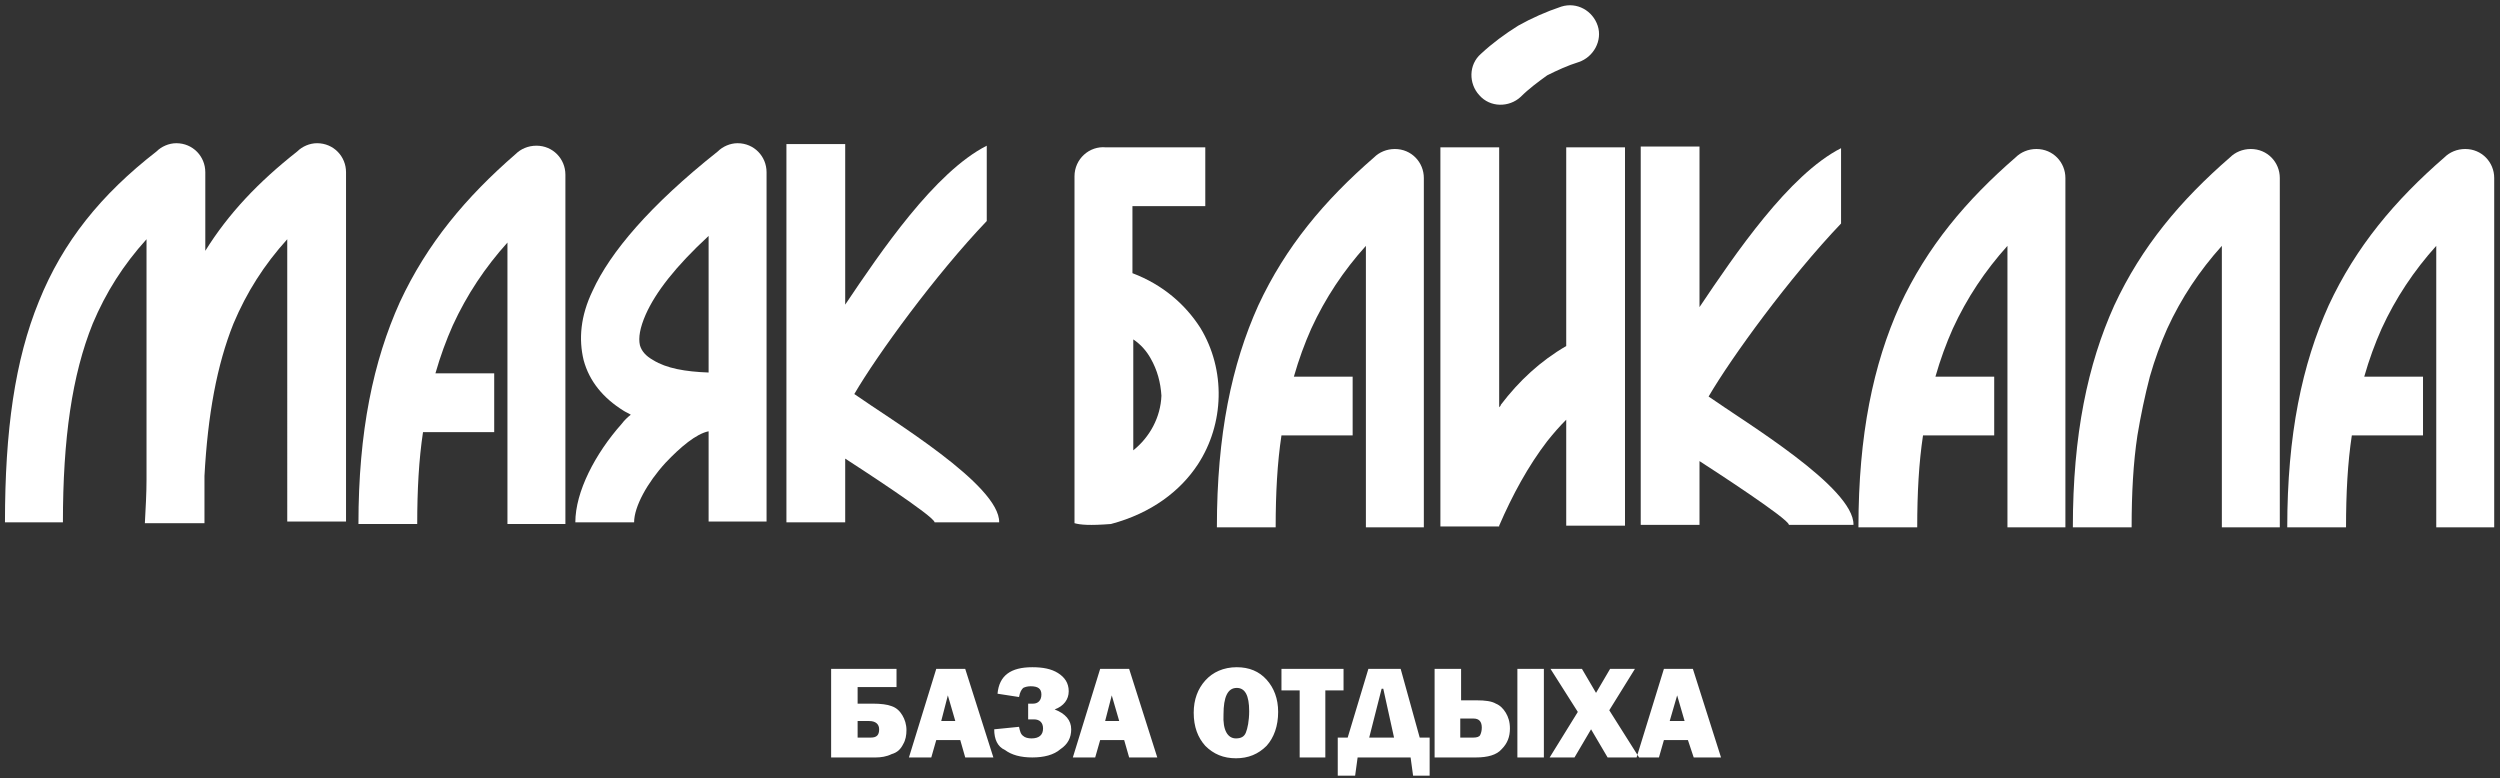
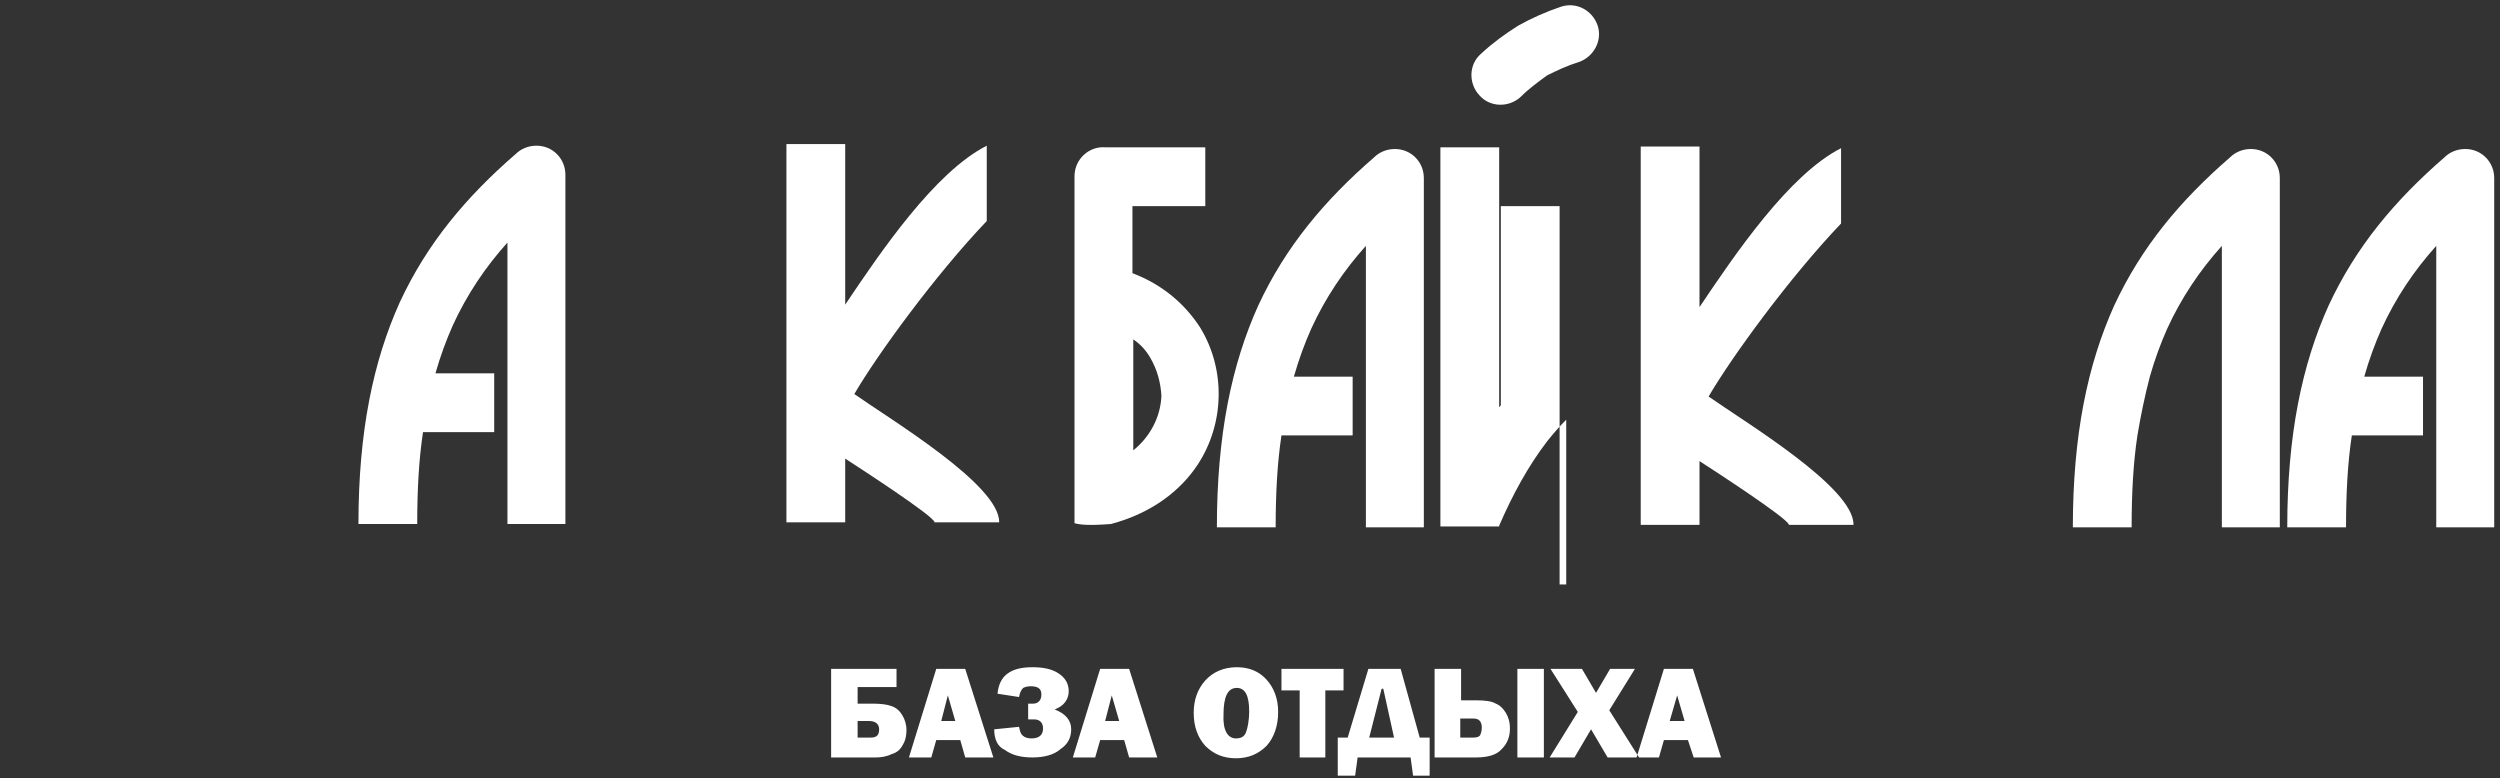
<svg xmlns="http://www.w3.org/2000/svg" version="1.1" id="Слой_1" x="0px" y="0px" viewBox="0 0 302 94" style="enable-background:new 0 0 302 94;" xml:space="preserve">
  <rect x="0" y="0" width="302" height="94" fill="#333333" stroke="none" />
  <style type="text/css"> .st0{fill-rule:evenodd;clip-rule:evenodd;fill:#FFFFFF;} </style>
  <path class="st0" d="M61.3,63.1V29.3c-2.7,3-4.9,6.3-6.6,10c-0.8,1.8-1.5,3.7-2.1,5.8h7.1v7.1h-8.6c-0.5,3.3-0.7,7-0.7,11.1h-7.1 c0-11.2,1.8-19.7,5-26.8c3.3-7.1,8-12.7,14-17.9c0.6-0.6,1.5-1,2.5-1c2,0,3.5,1.6,3.5,3.5v42.2H61.3z" />
-   <path class="st0" d="M85.6,63.1v-11c-1.5,0.3-3.4,1.9-5.2,3.8c-2.2,2.4-3.8,5.3-3.8,7.2h-7.1c0-3.7,2.4-8.3,5.6-11.9 c0.3-0.4,0.7-0.8,1.1-1.1c-0.3-0.2-0.6-0.3-0.9-0.5c-2.4-1.5-4.1-3.5-4.8-6.1c-0.6-2.5-0.4-5.3,1.1-8.4c2.1-4.6,6.9-10.3,15.1-16.8 c0.6-0.6,1.5-1,2.4-1c2,0,3.5,1.6,3.5,3.5v42.2H85.6L85.6,63.1z M85.6,45V28.5c-4,3.7-6.4,6.8-7.6,9.5c-0.7,1.6-0.9,2.8-0.7,3.7 c0.2,0.7,0.7,1.3,1.6,1.8C80.5,44.5,82.8,44.9,85.6,45z" />
-   <path class="st0" d="M17.7,57.9v-29c-2.8,3.1-4.9,6.4-6.5,10.2C8.7,45.3,7.6,53,7.6,63.1H0.6c0-11.1,1.2-19.6,4.1-26.7 c2.9-7.2,7.5-12.9,14.2-18.1c0.6-0.6,1.5-1,2.4-1c2,0,3.5,1.6,3.5,3.5v9.5c2.8-4.5,6.4-8.3,11.1-12c0.6-0.6,1.5-1,2.4-1 c2,0,3.5,1.6,3.5,3.5v42.2h-7.1V28.9c-2.8,3.1-4.9,6.4-6.5,10.2c-2,5-3.1,11-3.5,18.4v5.7h-0.1v0h-7.1 C17.6,61.3,17.7,59.6,17.7,57.9z" />
  <path class="st0" d="M95,63.1V17.4h7.1v19.4c4.3-6.4,10.8-16,17.1-19.2l0,0l0,9.1c-6.2,6.5-13.2,16.1-16,20.9 c4.4,3.1,17.6,11,17.5,15.5h-7.8c0-0.7-9.1-6.6-10.8-7.7v7.7H95z" />
  <path class="st0" d="M165,63.5V29.7c-2.7,3-4.9,6.3-6.6,10c-0.8,1.8-1.5,3.7-2.1,5.8h7.1v7.1h-8.6c-0.5,3.3-0.7,7-0.7,11.1H147 c0-11.2,1.8-19.7,5-26.8c3.3-7.1,8-12.7,14-17.9c0.6-0.6,1.5-1,2.5-1c2,0,3.5,1.6,3.5,3.5v42.2H165z" />
-   <path class="st0" d="M242.5,63.5V29.7c-2.7,3-4.9,6.3-6.6,10c-0.8,1.8-1.5,3.7-2.1,5.8h7.1v7.1h-8.6c-0.5,3.3-0.7,7-0.7,11.1h-7.1 c0-11.2,1.8-19.7,5-26.8c3.3-7.1,8-12.7,14-17.9c0.6-0.6,1.5-1,2.5-1c2,0,3.5,1.6,3.5,3.5v42.2H242.5z" />
  <path class="st0" d="M294.3,63.5V29.7c-2.7,3-4.9,6.3-6.6,10c-0.8,1.8-1.5,3.7-2.1,5.8h7.1v7.1h-8.6c-0.5,3.3-0.7,7-0.7,11.1h-7.1 c0-11.2,1.8-19.7,5-26.8c3.3-7.1,8-12.7,14-17.9c0.6-0.6,1.5-1,2.5-1c2,0,3.5,1.6,3.5,3.5v42.2H294.3z" />
  <path class="st0" d="M268.4,63.5V29.7c-2.7,3-4.9,6.3-6.6,10c-0.8,1.8-1.5,3.7-2.1,5.8c-0.6,2.3-1.1,4.7-1.5,7.1 c-0.5,3.3-0.7,7-0.7,11.1h-7.1c0-11.2,1.8-19.7,5-26.8c3.3-7.1,8-12.7,14-17.9c0.6-0.6,1.5-1,2.5-1c2,0,3.5,1.6,3.5,3.5v42.2H268.4z " />
  <path class="st0" d="M136.8,33c3.7,1.4,6.4,3.8,8.2,6.6c3.1,5.1,2.9,11.6-0.3,16.5c-2.1,3.2-5.6,5.9-10.5,7.2 c-2.6,0.2-3.7,0.1-4.4-0.1l0-41.9c0-2.1,1.8-3.7,3.8-3.5l12,0v7.1l-8.8,0V33L136.8,33z M139,43.3c-0.5-0.9-1.2-1.7-2.1-2.3v13.4 c2-1.6,3.3-4,3.4-6.6C140.2,46.2,139.8,44.7,139,43.3z" />
-   <path class="st0" d="M189.2,63.5V50.7c-0.8,0.8-1.5,1.6-2.3,2.6c-2.3,3-4.2,6.5-5.8,10.2v0.1h-7.1V17.8h7.1v31.4 c0.1-0.1,0.2-0.2,0.2-0.3c2.2-2.9,4.8-5.3,7.9-7.1v-24h7.1v45.7H189.2z" />
+   <path class="st0" d="M189.2,63.5V50.7c-0.8,0.8-1.5,1.6-2.3,2.6c-2.3,3-4.2,6.5-5.8,10.2v0.1h-7.1V17.8h7.1v31.4 c0.1-0.1,0.2-0.2,0.2-0.3v-24h7.1v45.7H189.2z" />
  <path class="st0" d="M198.2,63.4V17.7h7.1v19.4c4.3-6.4,10.8-16,17.1-19.2l0,0l0,9.1c-6.2,6.5-13.2,16.1-16,20.9 c4.4,3.1,17.6,11,17.5,15.5h-7.8c0-0.7-9.1-6.6-10.8-7.7v7.7H198.2z" />
  <path class="st0" d="M183.7,11.7c-1.4,1.3-3.7,1.3-5-0.2c-1.3-1.4-1.3-3.7,0.2-5c1.4-1.3,2.9-2.4,4.5-3.4c1.6-0.9,3.4-1.7,5.2-2.3 c1.9-0.6,3.8,0.5,4.4,2.3s-0.5,3.8-2.3,4.4c-1.3,0.4-2.6,1-3.8,1.6C185.8,9.9,184.7,10.7,183.7,11.7z" />
  <path class="st0" d="M100.4,91.5V80.8h7.9v2.2h-4.7V85h1.8c1,0,1.8,0.1,2.3,0.3c0.6,0.2,1,0.6,1.3,1.1c0.3,0.5,0.5,1.1,0.5,1.8 c0,0.6-0.1,1.2-0.4,1.7c-0.3,0.6-0.7,1-1.4,1.2c-0.6,0.3-1.3,0.4-1.9,0.4H100.4L100.4,91.5z M103.6,89.1h1.6c0.7,0,1-0.3,1-1 c0-0.6-0.4-1-1.2-1h-1.4V89.1L103.6,89.1z M116.6,91.5l-0.6-2.1h-2.9l-0.6,2.1h-2.7l3.3-10.7h3.5l3.4,10.7H116.6L116.6,91.5z M113.7,87.1h1.7l-0.9-3.1L113.7,87.1L113.7,87.1z M120.1,88.1l3-0.3c0.1,0.5,0.2,0.9,0.5,1.1c0.2,0.2,0.6,0.3,1,0.3 c0.9,0,1.4-0.4,1.4-1.2c0-0.7-0.4-1.1-1.1-1.1h-0.7v-1.9h0.6c0.6,0,1-0.4,1-1.1c0-0.7-0.4-1-1.3-1c-0.4,0-0.7,0.1-0.9,0.2 c-0.2,0.2-0.4,0.5-0.5,1.1l-2.6-0.4c0.2-2.2,1.6-3.2,4.2-3.2c1.3,0,2.3,0.2,3.1,0.7c0.8,0.5,1.3,1.2,1.3,2.2c0,1-0.6,1.8-1.7,2.2 c1.3,0.5,2,1.3,2,2.4c0,1-0.4,1.8-1.3,2.4c-0.8,0.7-2,1-3.4,1c-1.4,0-2.5-0.3-3.3-0.9C120.5,90.2,120.1,89.3,120.1,88.1L120.1,88.1z M136.4,91.5l-0.6-2.1h-2.9l-0.6,2.1h-2.7l3.3-10.7h3.5l3.4,10.7H136.4L136.4,91.5z M133.5,87.1h1.7l-0.9-3.1L133.5,87.1L133.5,87.1 z M149.3,91.6c-1.5,0-2.7-0.5-3.7-1.5c-0.9-1-1.4-2.3-1.4-4c0-1.6,0.5-2.9,1.4-3.9c0.9-1,2.2-1.6,3.8-1.6c1.5,0,2.7,0.5,3.6,1.5 c0.9,1,1.4,2.3,1.4,3.9c0,1.7-0.5,3.1-1.4,4.1C152,91.1,150.8,91.6,149.3,91.6L149.3,91.6z M149.3,89.2c0.6,0,1-0.2,1.2-0.7 c0.2-0.5,0.4-1.4,0.4-2.6c0-1.9-0.5-2.8-1.5-2.8c-1.1,0-1.6,1.1-1.6,3.2C147.7,88.2,148.3,89.2,149.3,89.2L149.3,89.2z M160.1,83.4 v8.1H157v-8.1h-2.2v-2.6h7.5v2.6H160.1L160.1,83.4z M162.8,89.1h-1.2v4.6h2.1l0.3-2.2h6.4l0.3,2.2h2v-4.6h-1.2l-2.3-8.3h-3.9 L162.8,89.1L162.8,89.1z M165.4,89.1l1.5-5.9h0.2l1.3,5.9H165.4L165.4,89.1z M183.3,91.5V80.8h3.2v10.7H183.3L183.3,91.5z M173.3,91.5V80.8h3.2v3.8h1.9c1,0,1.8,0.1,2.3,0.4c0.5,0.2,0.9,0.6,1.2,1.1c0.3,0.5,0.5,1.1,0.5,1.9c0,1-0.3,1.8-1,2.5 c-0.6,0.7-1.7,1-3.1,1H173.3L173.3,91.5z M176.5,89.1h1.5c0.4,0,0.7-0.1,0.8-0.3s0.2-0.5,0.2-0.9c0-0.7-0.3-1.1-1-1.1h-1.6V89.1 L176.5,89.1z M197.5,80.8l-3.1,5l3.6,5.7h-3.8l-2-3.4l-2,3.4h-3l3.4-5.5l-3.3-5.2h3.8l1.7,2.9l1.7-2.9H197.5L197.5,80.8z M204.6,91.5h3.3l-3.4-10.7h-3.5l-3.3,10.7h2.7l0.6-2.1h2.9L204.6,91.5L204.6,91.5z M201.7,87.1l0.9-3.1l0.9,3.1H201.7z" />
</svg>